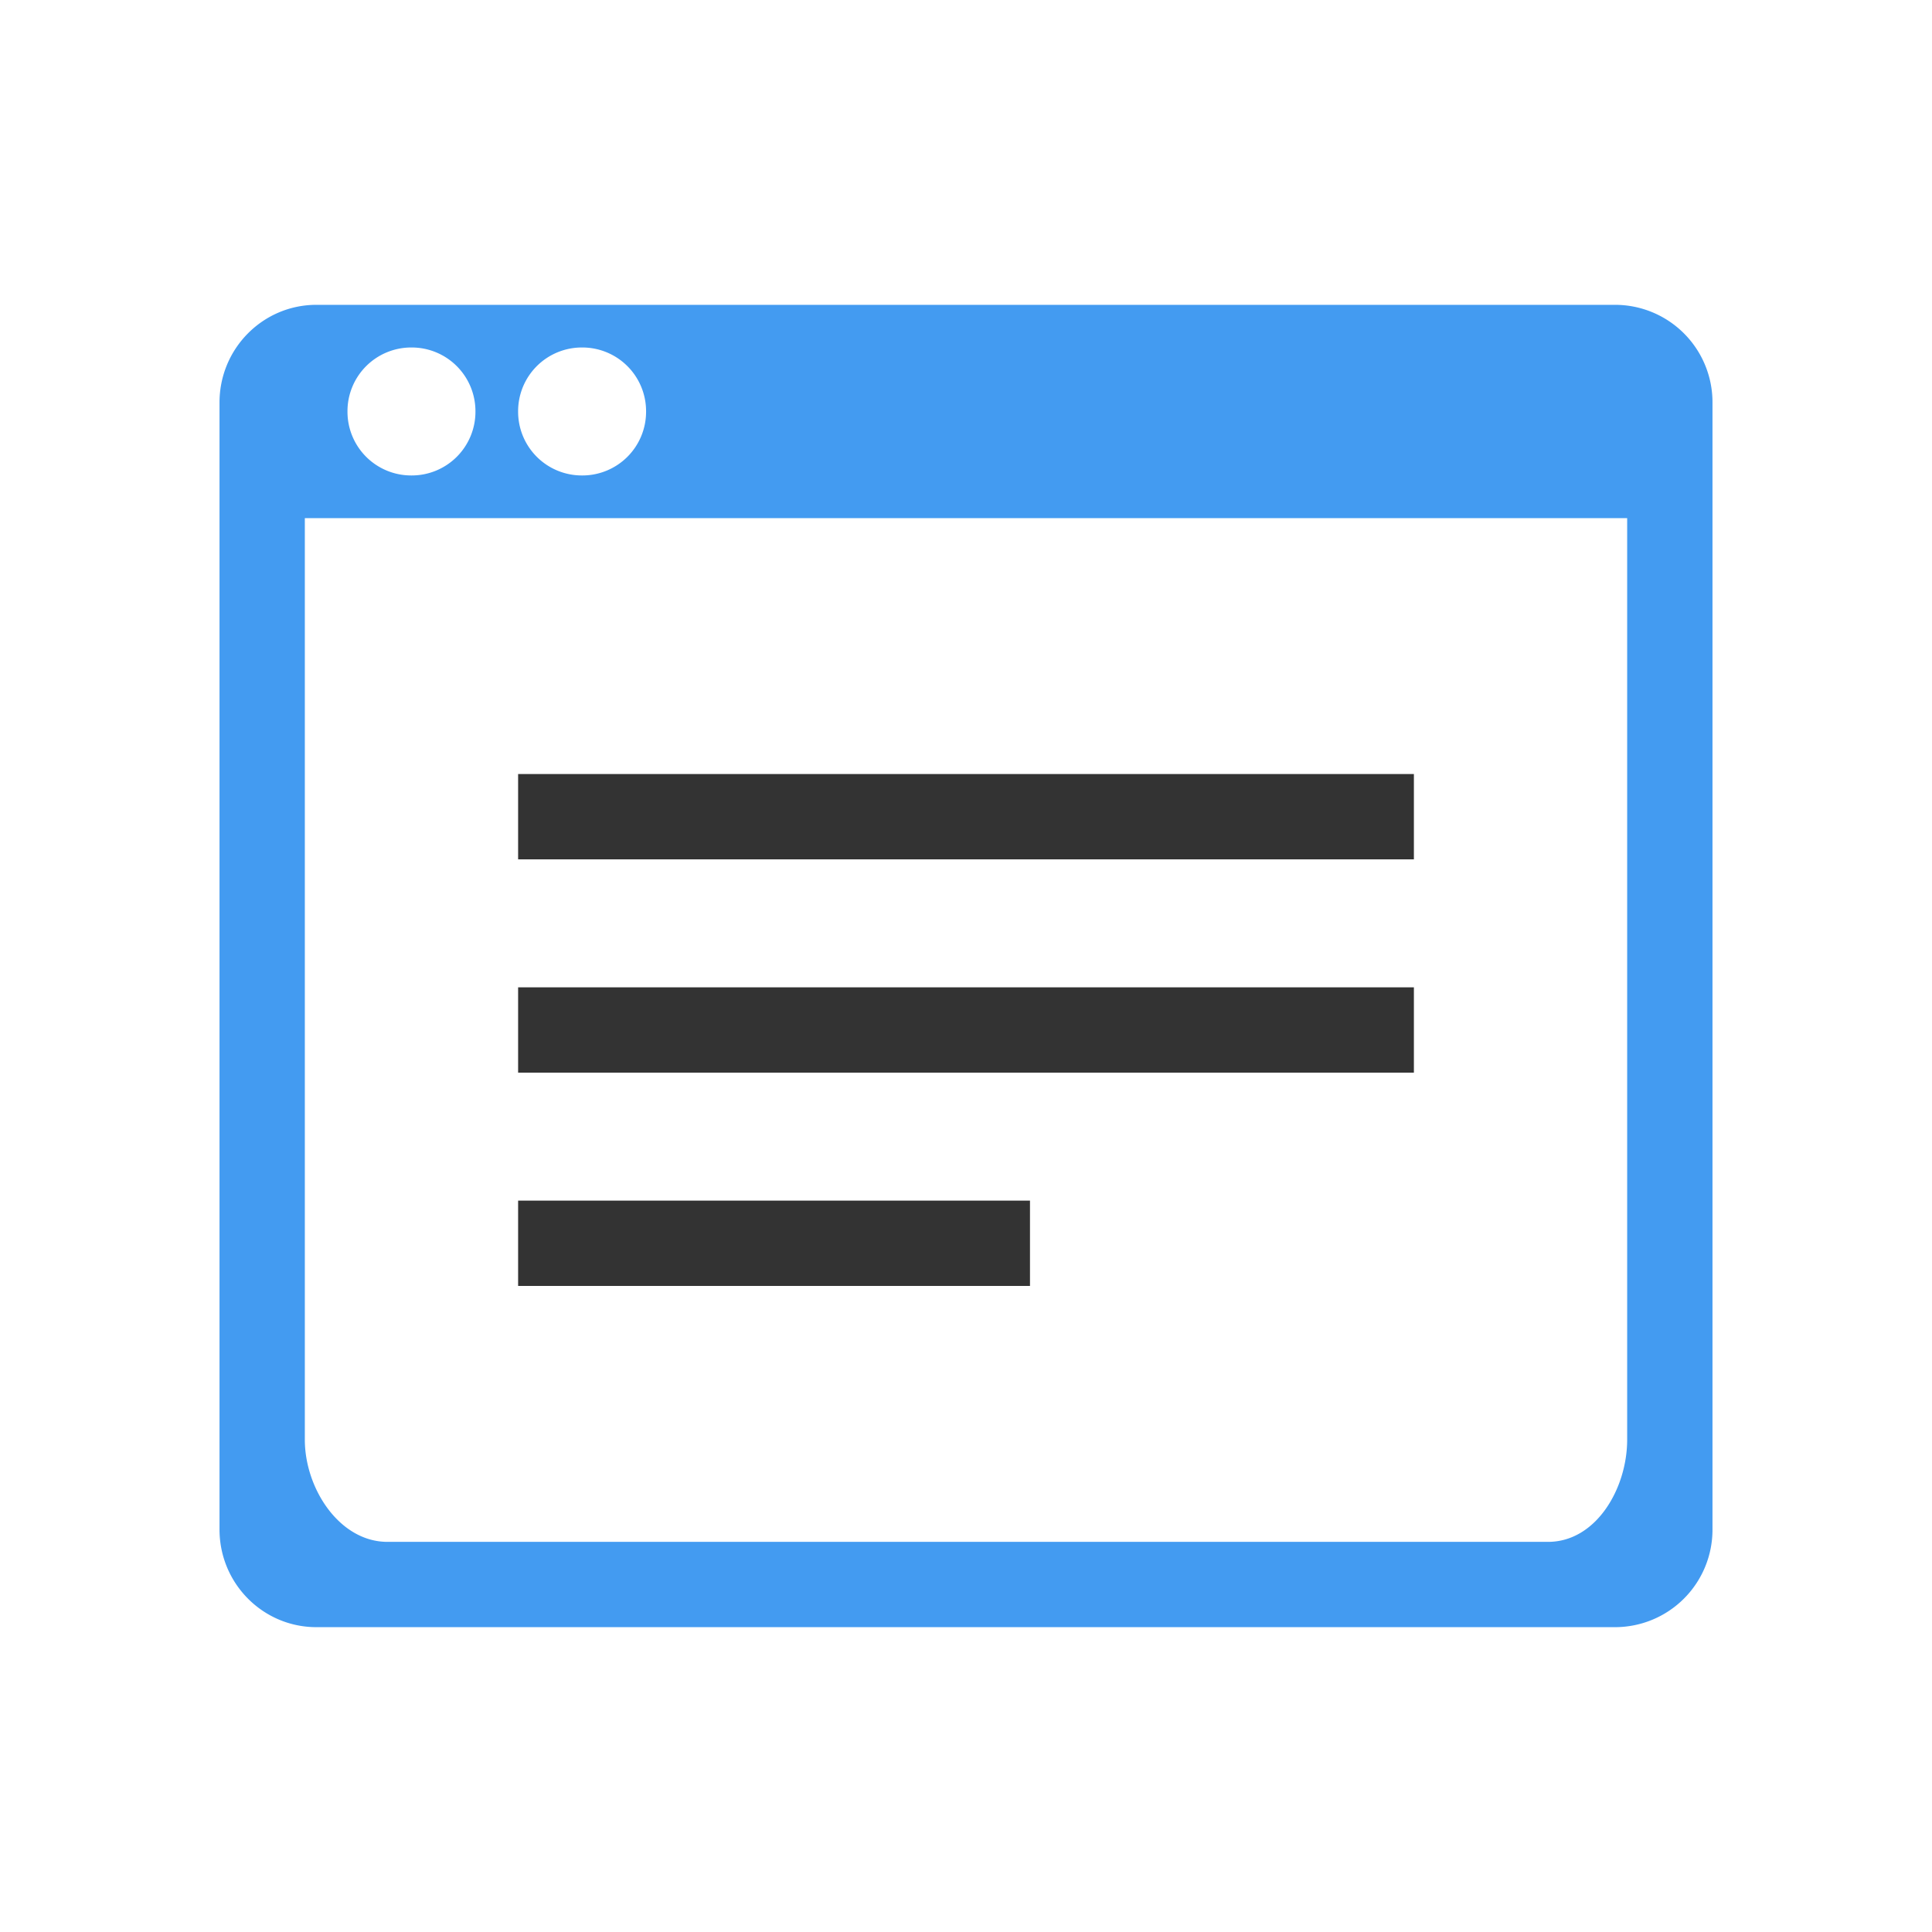
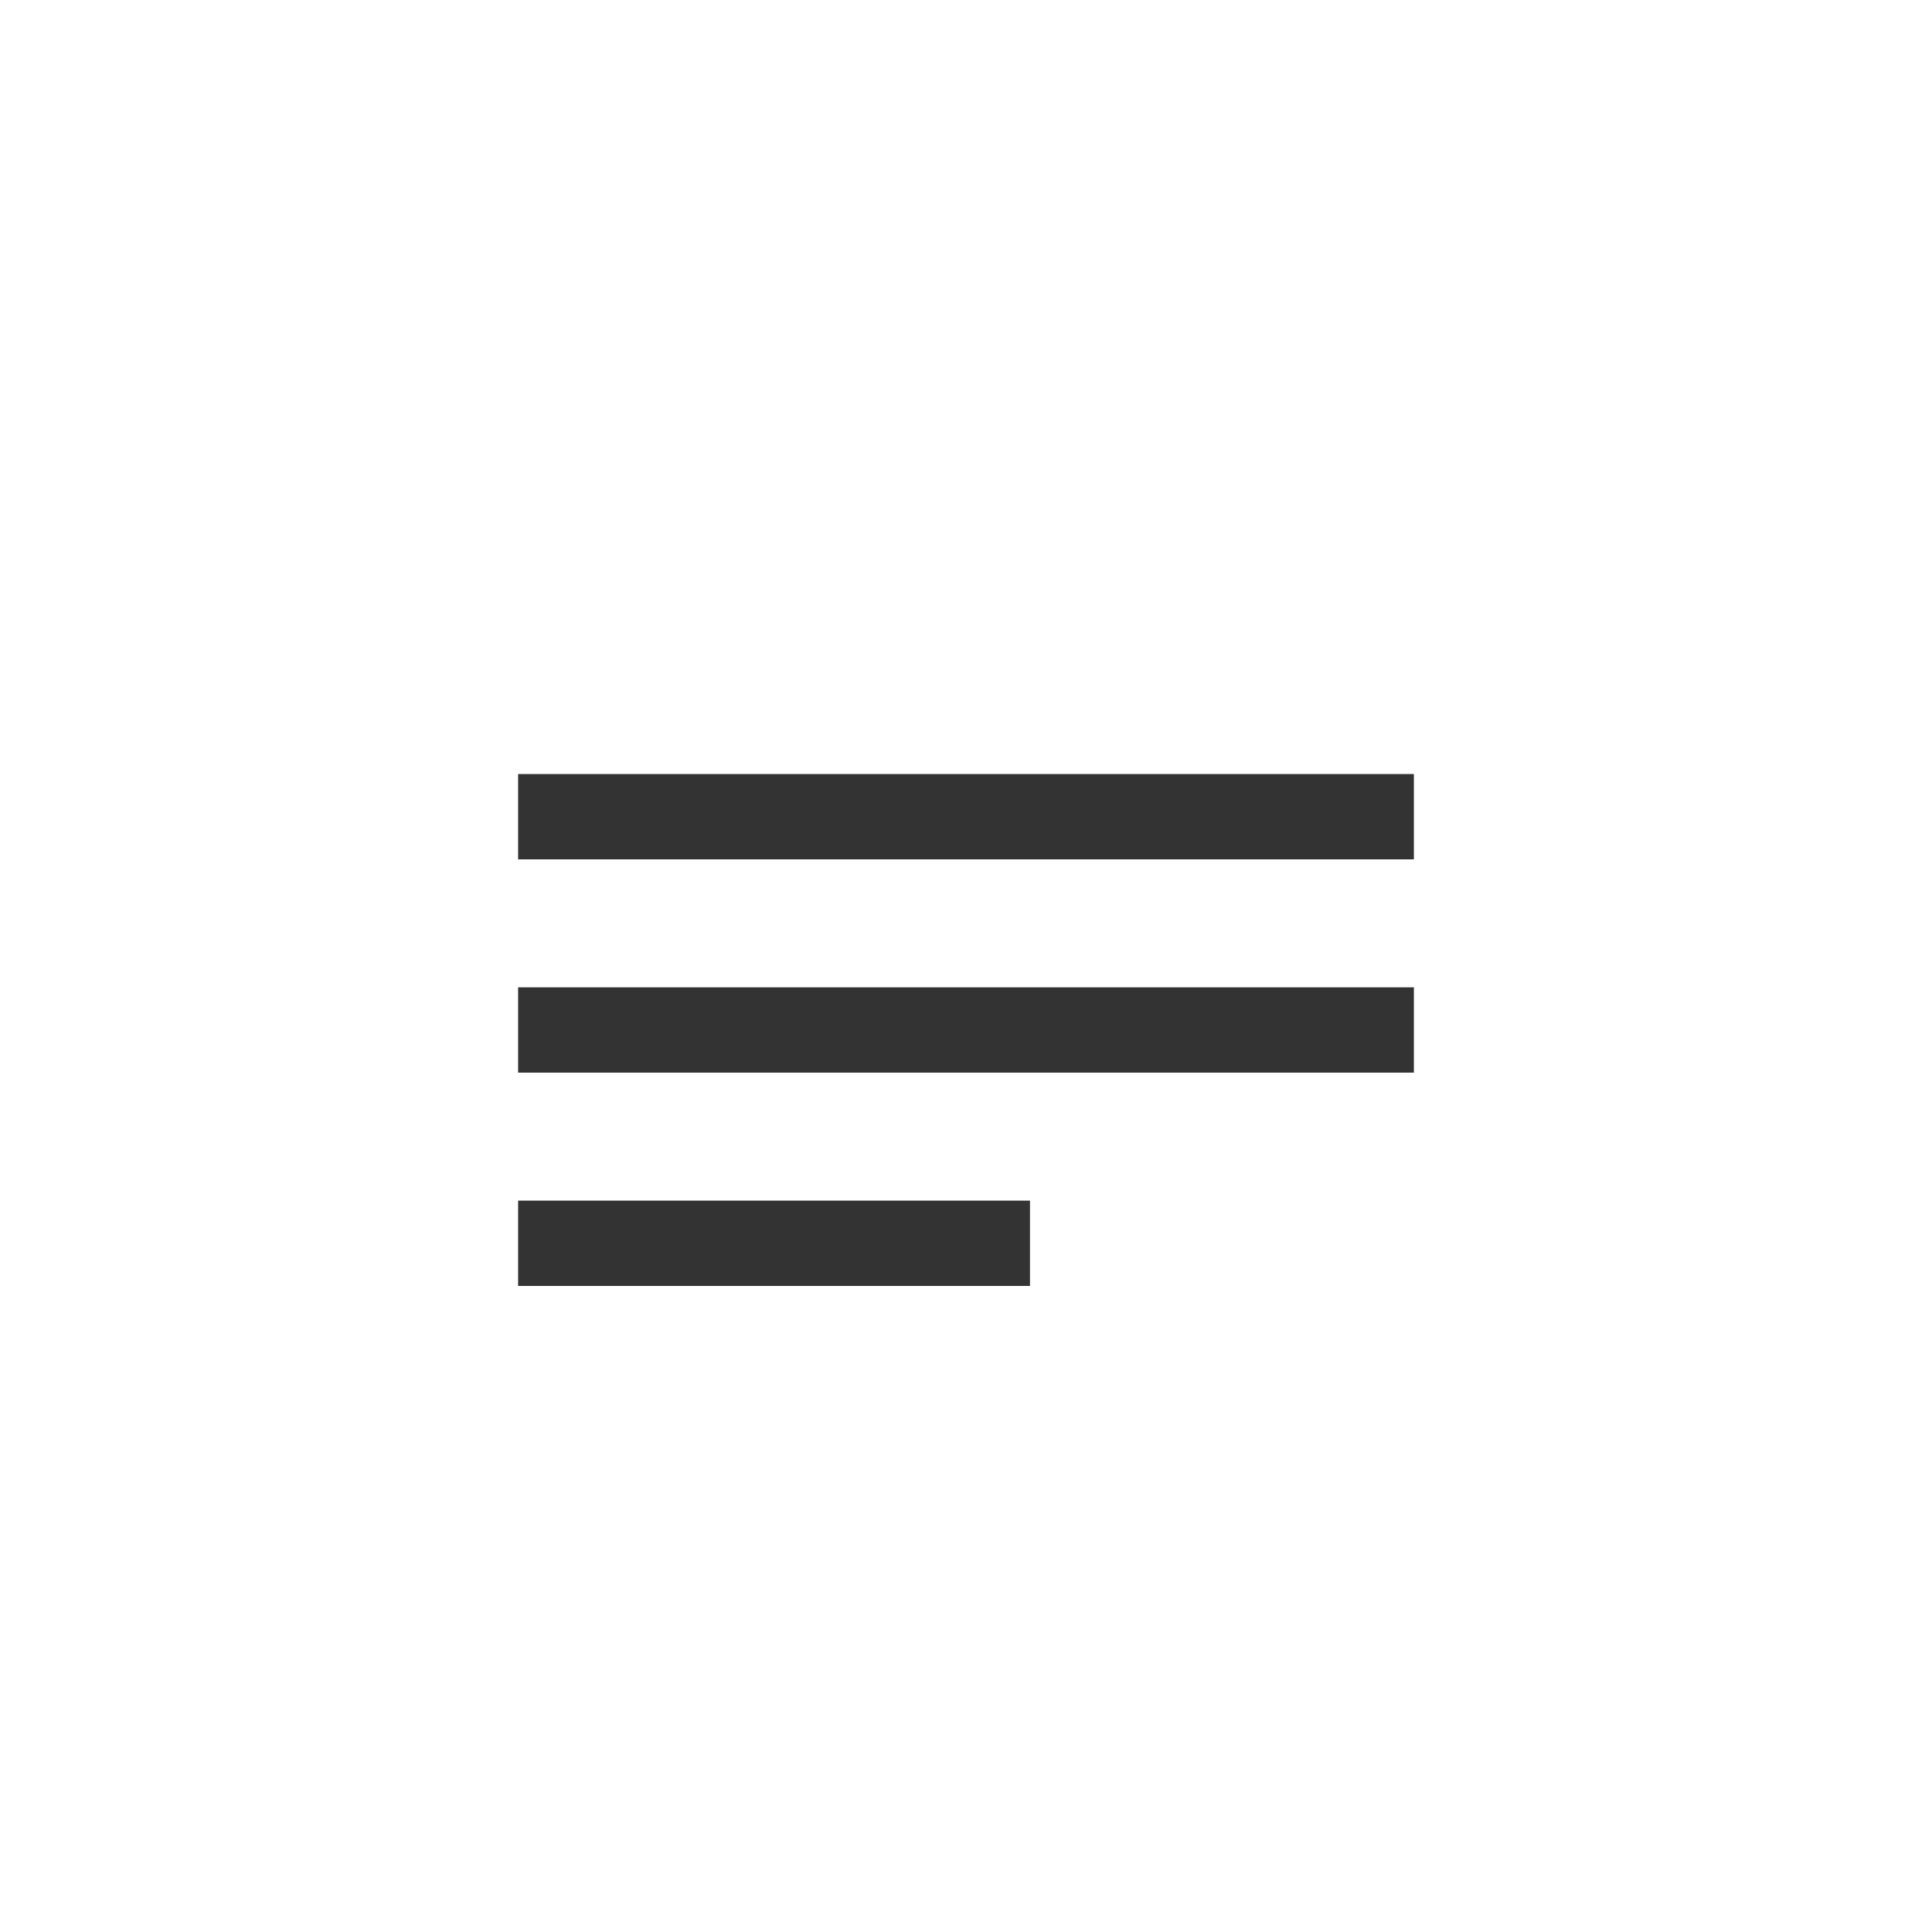
<svg xmlns="http://www.w3.org/2000/svg" id="icn_cloud_config" width="200" height="200" viewBox="0 0 200 200">
  <style>.st1{fill-rule:evenodd;clip-rule:evenodd;fill:#333}</style>
-   <path d="M167.156 31.556H32.752c-5.52 0-10.028 4.508-10.028 10.119v116.649c0 5.612 4.508 10.119 10.028 10.119h134.404a10.09 10.09 0 0 0 10.12-10.119V41.675a10.09 10.09 0 0 0-10.12-10.119zM60.258 35.972a6.596 6.596 0 0 1 6.624 6.623 6.596 6.596 0 0 1-6.624 6.624 6.596 6.596 0 0 1-6.623-6.624 6.595 6.595 0 0 1 6.623-6.623zm-17.663 0a6.596 6.596 0 0 1 6.623 6.623 6.596 6.596 0 0 1-6.623 6.624 6.596 6.596 0 0 1-6.624-6.624 6.596 6.596 0 0 1 6.624-6.623zm125.849 113.061c0 5.06-3.22 10.58-8.188 10.58H40.111c-4.968 0-8.555-5.52-8.555-10.58V53.635h136.888v95.398z" fill-rule="evenodd" clip-rule="evenodd" fill="#439bf1" />
  <path class="st1" d="M53.635 80.129h92.731v8.832H53.635zM53.635 102.208h92.731v8.832H53.635zM53.635 124.287h52.989v8.832H53.635z" />
</svg>